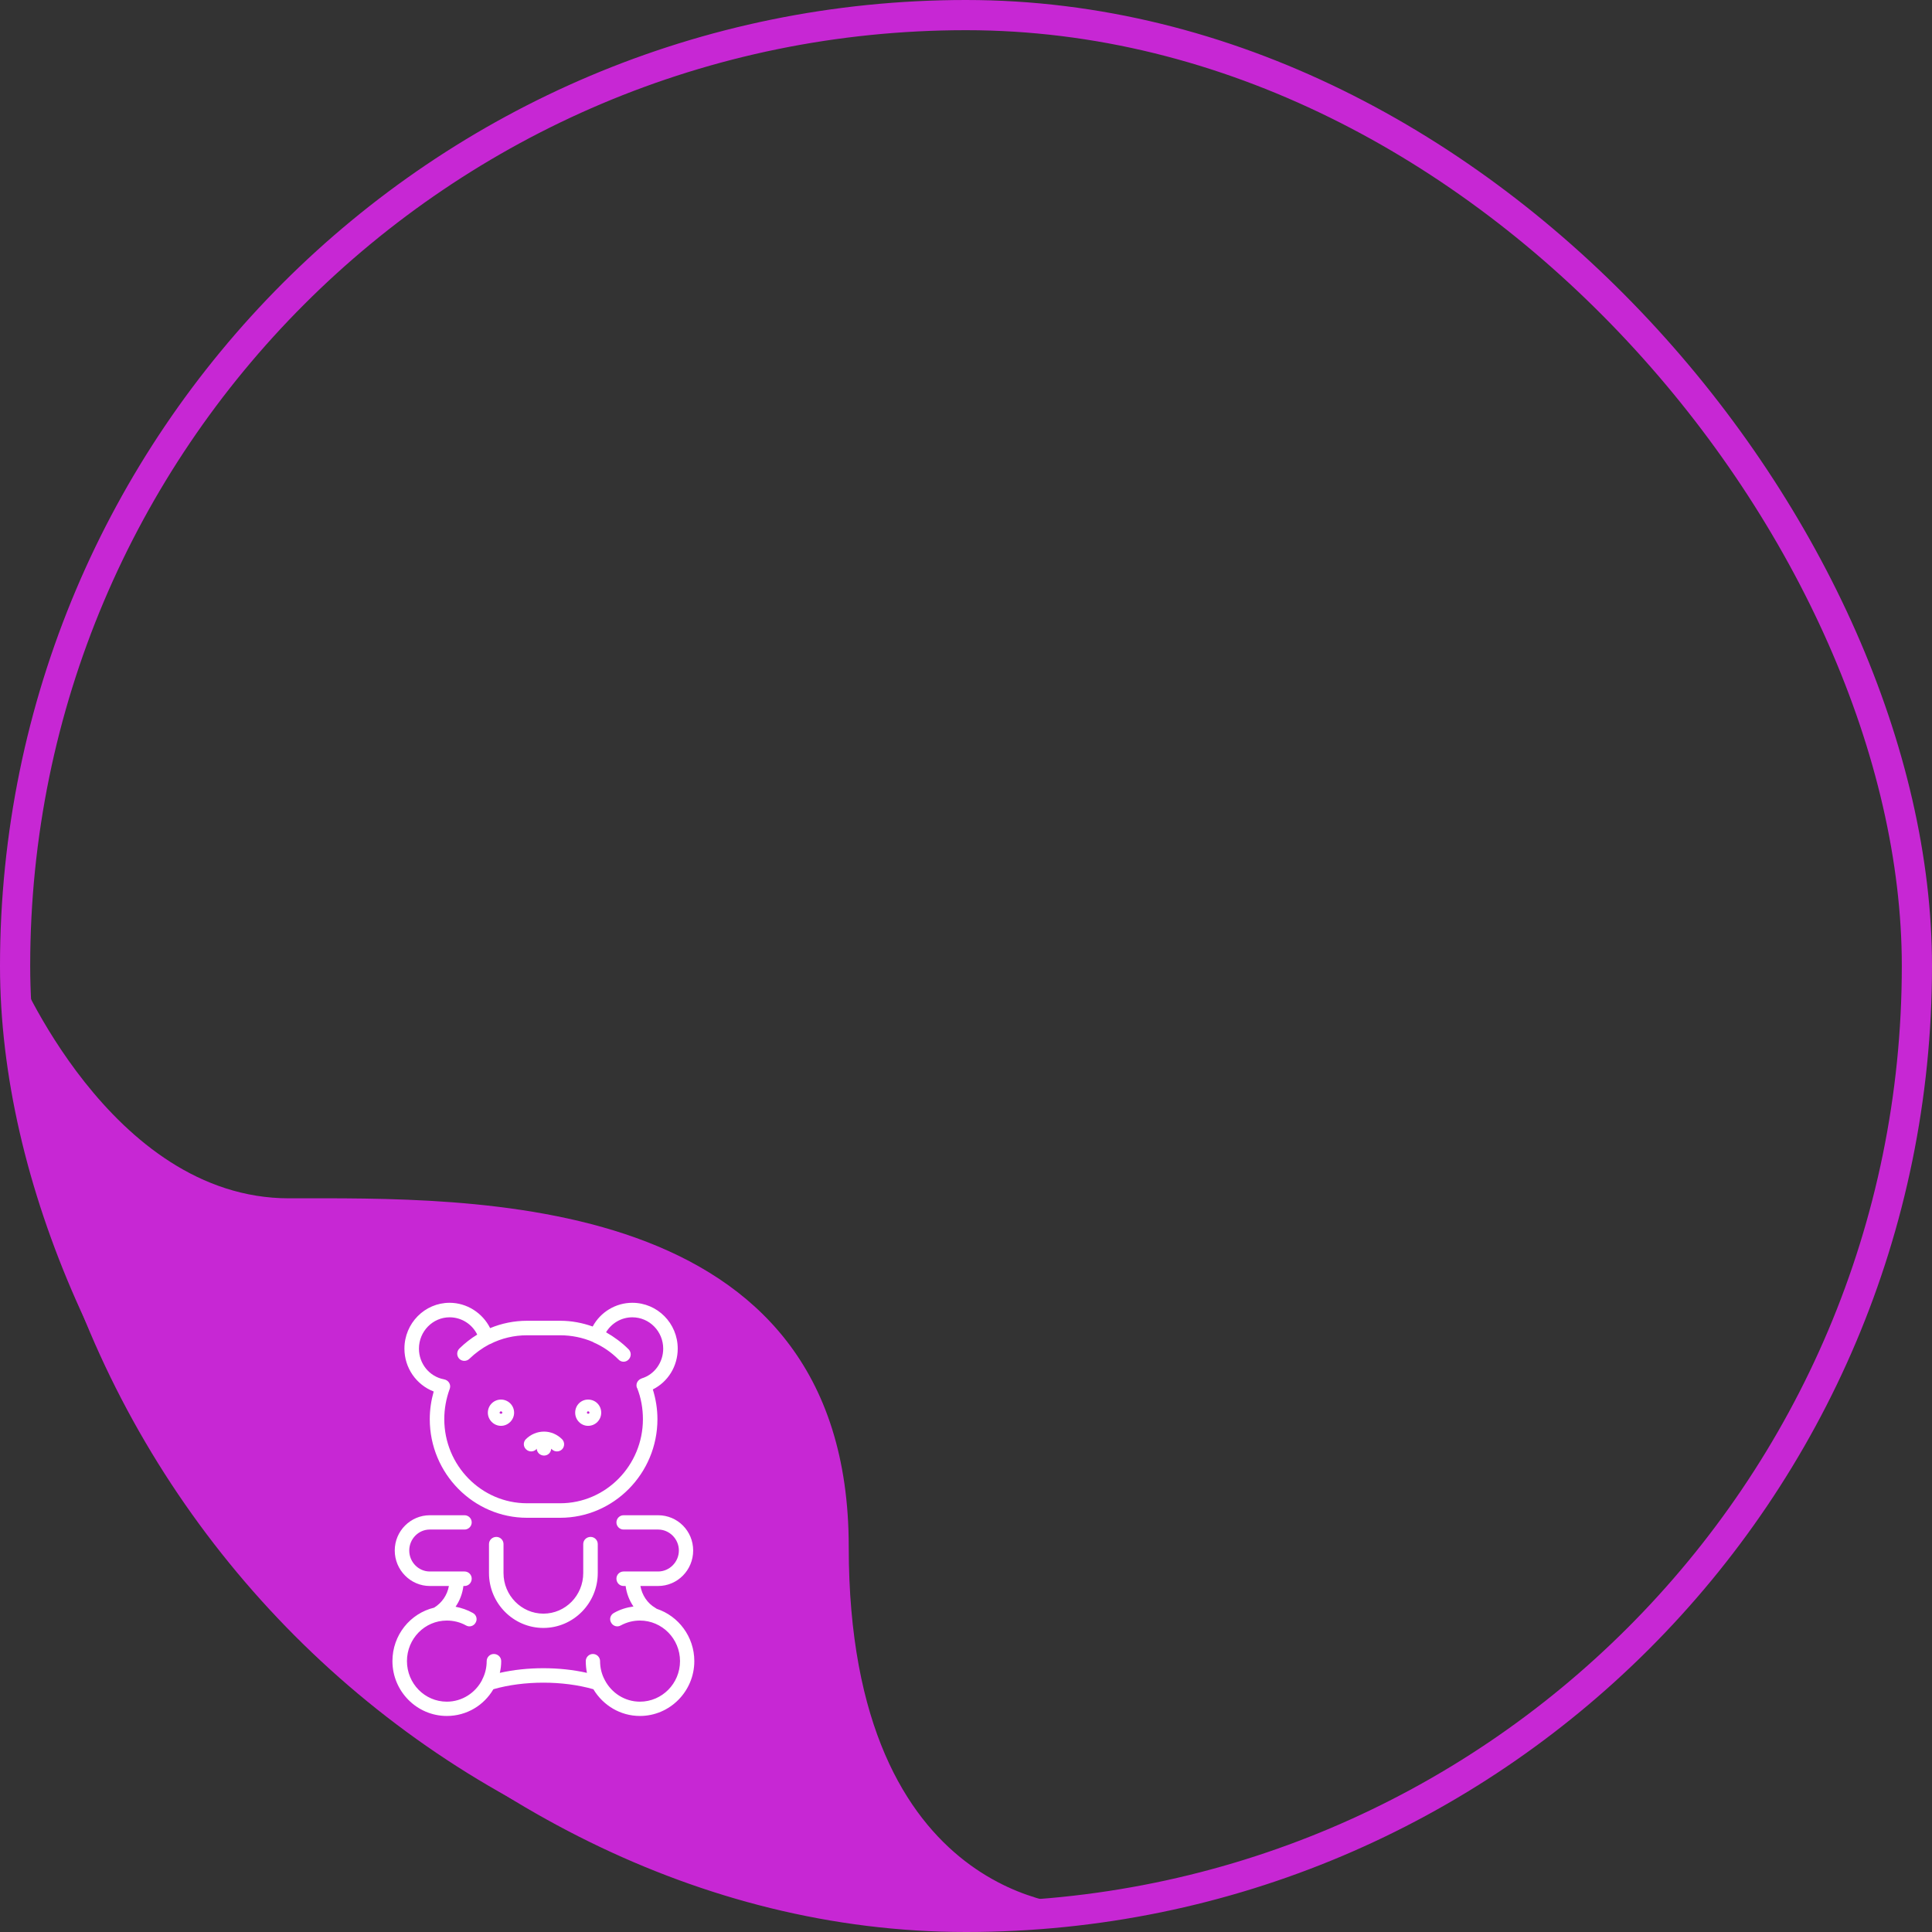
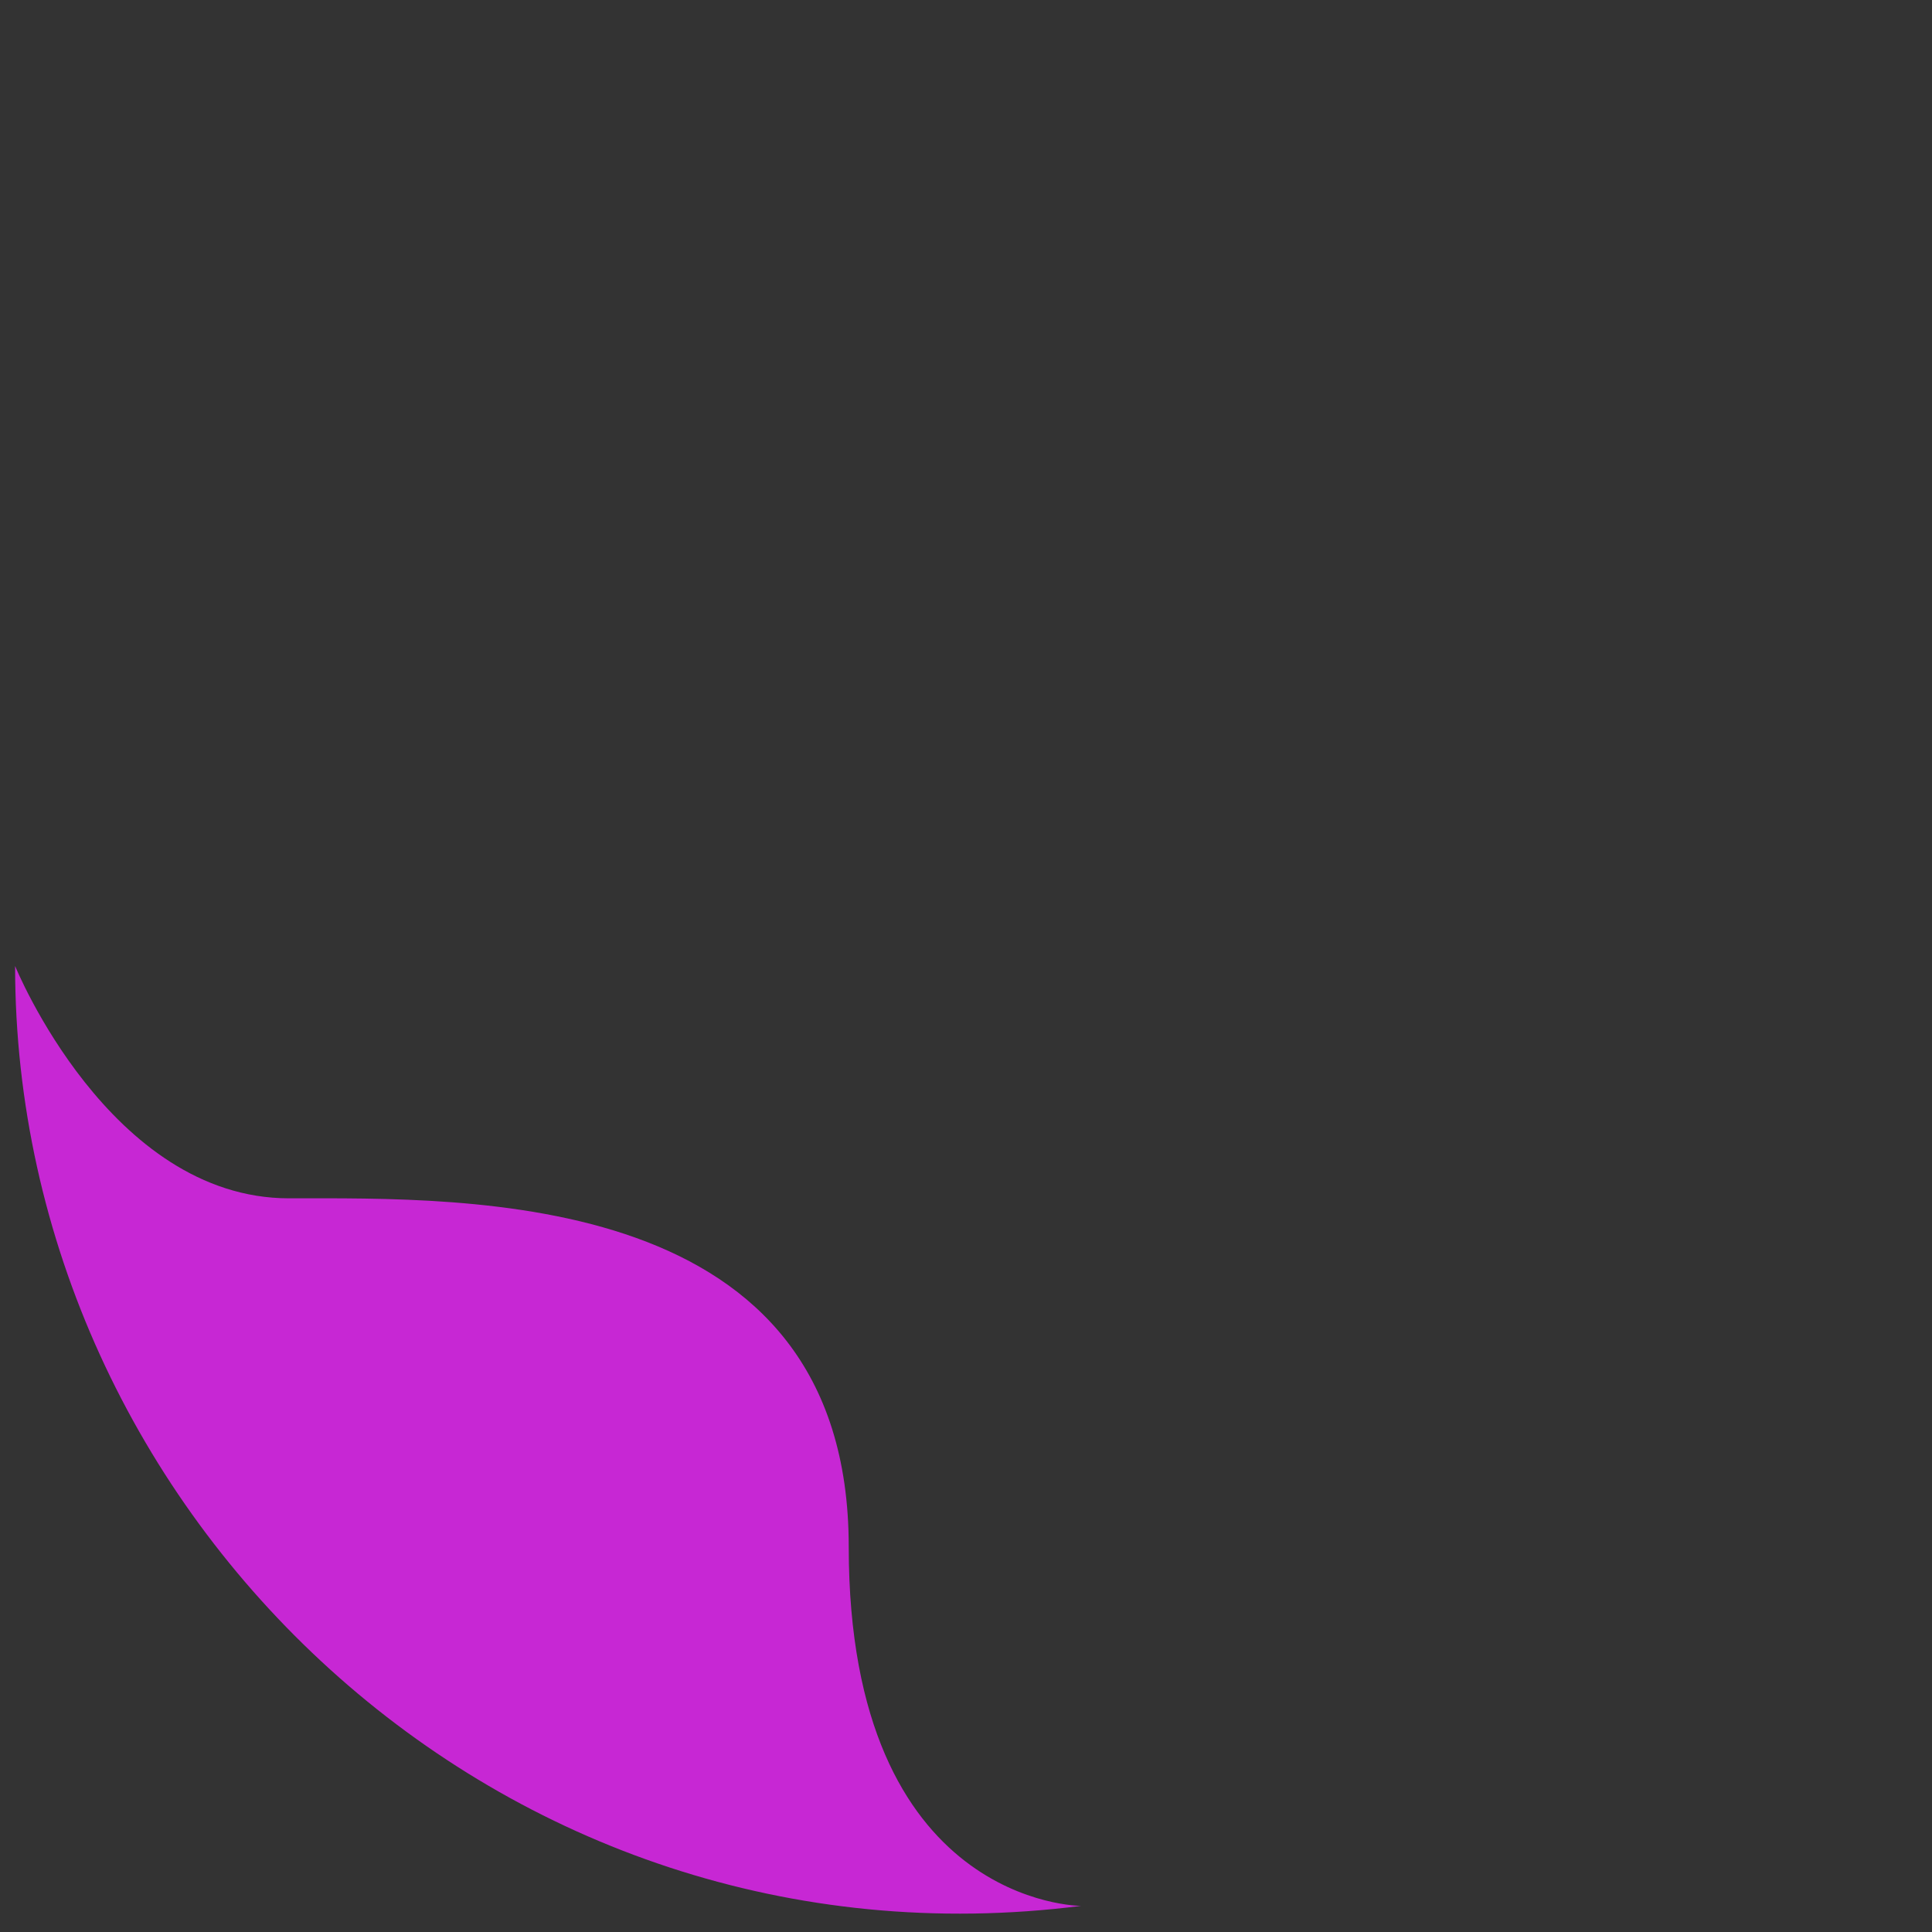
<svg xmlns="http://www.w3.org/2000/svg" width="128" height="128" viewBox="0 0 128 128" fill="none">
  <rect x="0" y="0" width="128" height="128" fill="#333333" stroke="none" />
-   <rect x="1" y="1" width="126" height="126" rx="63" stroke="#C727D4" stroke-width="2" />
  <path d="M19.149 79.392C7.255 79.392 1 64 1 64C1 100.382 33.142 131.167 71.623 126.27C71.623 126.27 56.231 126.27 56.231 102.481C56.231 78.693 31.043 79.392 19.149 79.392Z" fill="#C727D4" />
-   <path fill-rule="evenodd" clip-rule="evenodd" d="M42.397 113.687C41.099 113.687 39.954 112.985 39.313 111.916C37.298 111.336 34.702 111.336 32.687 111.916C32.061 112.985 30.916 113.687 29.603 113.687C27.618 113.687 26 112.053 26 110.053C26 108.328 27.176 106.893 28.763 106.511C29.282 106.191 29.634 105.672 29.741 105.076H28.473C27.206 105.076 26.153 104.023 26.153 102.725C26.153 101.427 27.206 100.389 28.473 100.389H30.779C31.038 100.389 31.252 100.603 31.252 100.863C31.252 101.122 31.038 101.336 30.779 101.336H28.473C27.725 101.336 27.114 101.962 27.114 102.725C27.114 103.489 27.725 104.115 28.473 104.115H30.779C31.038 104.115 31.252 104.328 31.252 104.588C31.252 104.863 31.038 105.076 30.779 105.076H30.702C30.641 105.58 30.458 106.053 30.183 106.45C30.58 106.527 30.977 106.664 31.328 106.863C31.557 106.985 31.649 107.275 31.511 107.504C31.389 107.733 31.099 107.824 30.87 107.687C30.489 107.473 30.046 107.366 29.603 107.366C28.137 107.366 26.962 108.573 26.962 110.053C26.962 111.534 28.137 112.74 29.603 112.74C30.611 112.74 31.496 112.16 31.939 111.305C31.939 111.305 31.939 111.3 31.939 111.29C32.137 110.924 32.244 110.496 32.244 110.053C32.244 109.794 32.458 109.58 32.718 109.58C32.992 109.58 33.206 109.794 33.206 110.053C33.206 110.318 33.176 110.578 33.114 110.832C34.931 110.42 37.069 110.42 38.886 110.832C38.835 110.578 38.809 110.318 38.809 110.053C38.809 109.794 39.023 109.58 39.282 109.58C39.542 109.58 39.756 109.794 39.756 110.053C39.756 110.496 39.863 110.924 40.061 111.29C40.061 111.3 40.066 111.31 40.076 111.321C40.519 112.16 41.389 112.74 42.397 112.74C43.863 112.74 45.053 111.534 45.053 110.053C45.053 108.573 43.863 107.366 42.397 107.366C41.954 107.366 41.527 107.473 41.13 107.687C40.901 107.824 40.611 107.733 40.489 107.504C40.351 107.275 40.443 106.985 40.672 106.863C41.069 106.634 41.511 106.496 41.969 106.435C41.695 106.038 41.511 105.565 41.45 105.076H41.313C41.053 105.076 40.84 104.863 40.84 104.588C40.84 104.328 41.053 104.115 41.313 104.115H43.603C44.351 104.115 44.977 103.489 44.977 102.725C44.977 101.962 44.351 101.336 43.603 101.336H41.313C41.053 101.336 40.84 101.122 40.84 100.863C40.84 100.603 41.053 100.389 41.313 100.389H43.603C44.886 100.389 45.924 101.427 45.924 102.725C45.924 104.023 44.886 105.076 43.603 105.076H42.428C42.534 105.672 42.886 106.221 43.42 106.527C43.45 106.547 43.481 106.567 43.511 106.588C44.947 107.061 46 108.435 46 110.053C46 112.053 44.382 113.687 42.397 113.687ZM36 107.855C34.015 107.855 32.397 106.221 32.397 104.221V102.298C32.397 102.038 32.611 101.824 32.886 101.824C33.145 101.824 33.359 102.038 33.359 102.298V104.221C33.359 105.702 34.55 106.908 36 106.908C37.466 106.908 38.641 105.702 38.641 104.221V102.298C38.641 102.038 38.855 101.824 39.13 101.824C39.389 101.824 39.603 102.038 39.603 102.298V104.221C39.603 106.221 37.985 107.855 36 107.855ZM37.114 100.557H34.916C31.374 100.557 28.473 97.626 28.473 94.023C28.473 93.397 28.565 92.786 28.733 92.191C27.588 91.748 26.794 90.634 26.794 89.351C26.794 87.672 28.137 86.313 29.786 86.313C30.931 86.313 31.97 86.985 32.473 87.992C33.237 87.672 34.076 87.504 34.916 87.504H37.114C37.863 87.504 38.58 87.641 39.267 87.885C39.786 86.924 40.794 86.313 41.893 86.313C43.557 86.313 44.901 87.672 44.901 89.351C44.901 90.511 44.26 91.55 43.252 92.053C43.45 92.695 43.557 93.351 43.557 94.023C43.557 97.626 40.657 100.557 37.114 100.557ZM29.786 92.038C29.557 92.679 29.435 93.336 29.435 94.023C29.435 97.092 31.893 99.595 34.916 99.595H37.114C40.137 99.595 42.595 97.092 42.595 94.023C42.595 93.321 42.473 92.618 42.214 91.962C42.204 91.962 42.199 91.957 42.199 91.947C42.178 91.896 42.168 91.84 42.168 91.779C42.168 91.707 42.183 91.641 42.214 91.58C42.244 91.519 42.29 91.463 42.351 91.412C42.392 91.382 42.438 91.356 42.489 91.336C42.499 91.336 42.509 91.331 42.519 91.321C43.374 91.061 43.939 90.252 43.939 89.351C43.939 88.206 43.023 87.275 41.893 87.275C41.176 87.275 40.519 87.656 40.153 88.267C40.687 88.573 41.191 88.939 41.649 89.397C41.832 89.58 41.832 89.885 41.649 90.069C41.466 90.267 41.16 90.267 40.977 90.069C40.504 89.595 39.954 89.214 39.359 88.954C39.328 88.944 39.303 88.929 39.282 88.908C38.611 88.618 37.863 88.466 37.114 88.466H34.916C34.061 88.466 33.221 88.664 32.473 89.046C32.453 89.056 32.428 89.066 32.397 89.076C31.939 89.321 31.496 89.641 31.099 90.023C30.916 90.206 30.611 90.206 30.427 90.023C30.244 89.824 30.244 89.534 30.443 89.336C30.809 88.98 31.201 88.674 31.618 88.42C31.282 87.733 30.58 87.275 29.786 87.275C28.672 87.275 27.756 88.206 27.756 89.351C27.756 90.344 28.443 91.198 29.405 91.382C29.445 91.392 29.481 91.402 29.512 91.412C29.756 91.504 29.878 91.763 29.802 91.992C29.802 92.013 29.796 92.028 29.786 92.038ZM36.046 96.435C35.786 96.435 35.572 96.237 35.557 95.977C35.547 95.998 35.537 96.013 35.527 96.023C35.343 96.206 35.038 96.206 34.855 96.023C34.657 95.84 34.657 95.534 34.84 95.351C35.16 95.031 35.588 94.847 36.046 94.847C36.489 94.847 36.916 95.031 37.237 95.351C37.42 95.534 37.42 95.84 37.237 96.023C37.053 96.206 36.748 96.206 36.565 96.023C36.544 96.013 36.529 95.998 36.519 95.977C36.504 96.237 36.305 96.435 36.046 96.435ZM38.962 94.466C38.489 94.466 38.107 94.069 38.107 93.595C38.107 93.107 38.489 92.725 38.962 92.725C39.45 92.725 39.832 93.107 39.832 93.595C39.832 94.069 39.45 94.466 38.962 94.466ZM38.962 93.504C38.916 93.504 38.886 93.55 38.886 93.595C38.886 93.687 39.053 93.687 39.053 93.595C39.053 93.55 39.023 93.504 38.962 93.504ZM33.191 94.466C32.718 94.466 32.321 94.069 32.321 93.595C32.321 93.107 32.718 92.725 33.191 92.725C33.664 92.725 34.061 93.107 34.061 93.595C34.061 94.069 33.664 94.466 33.191 94.466ZM33.191 93.504C33.145 93.504 33.099 93.55 33.099 93.595C33.099 93.687 33.282 93.687 33.282 93.595C33.282 93.55 33.237 93.504 33.191 93.504Z" fill="white" />
</svg>